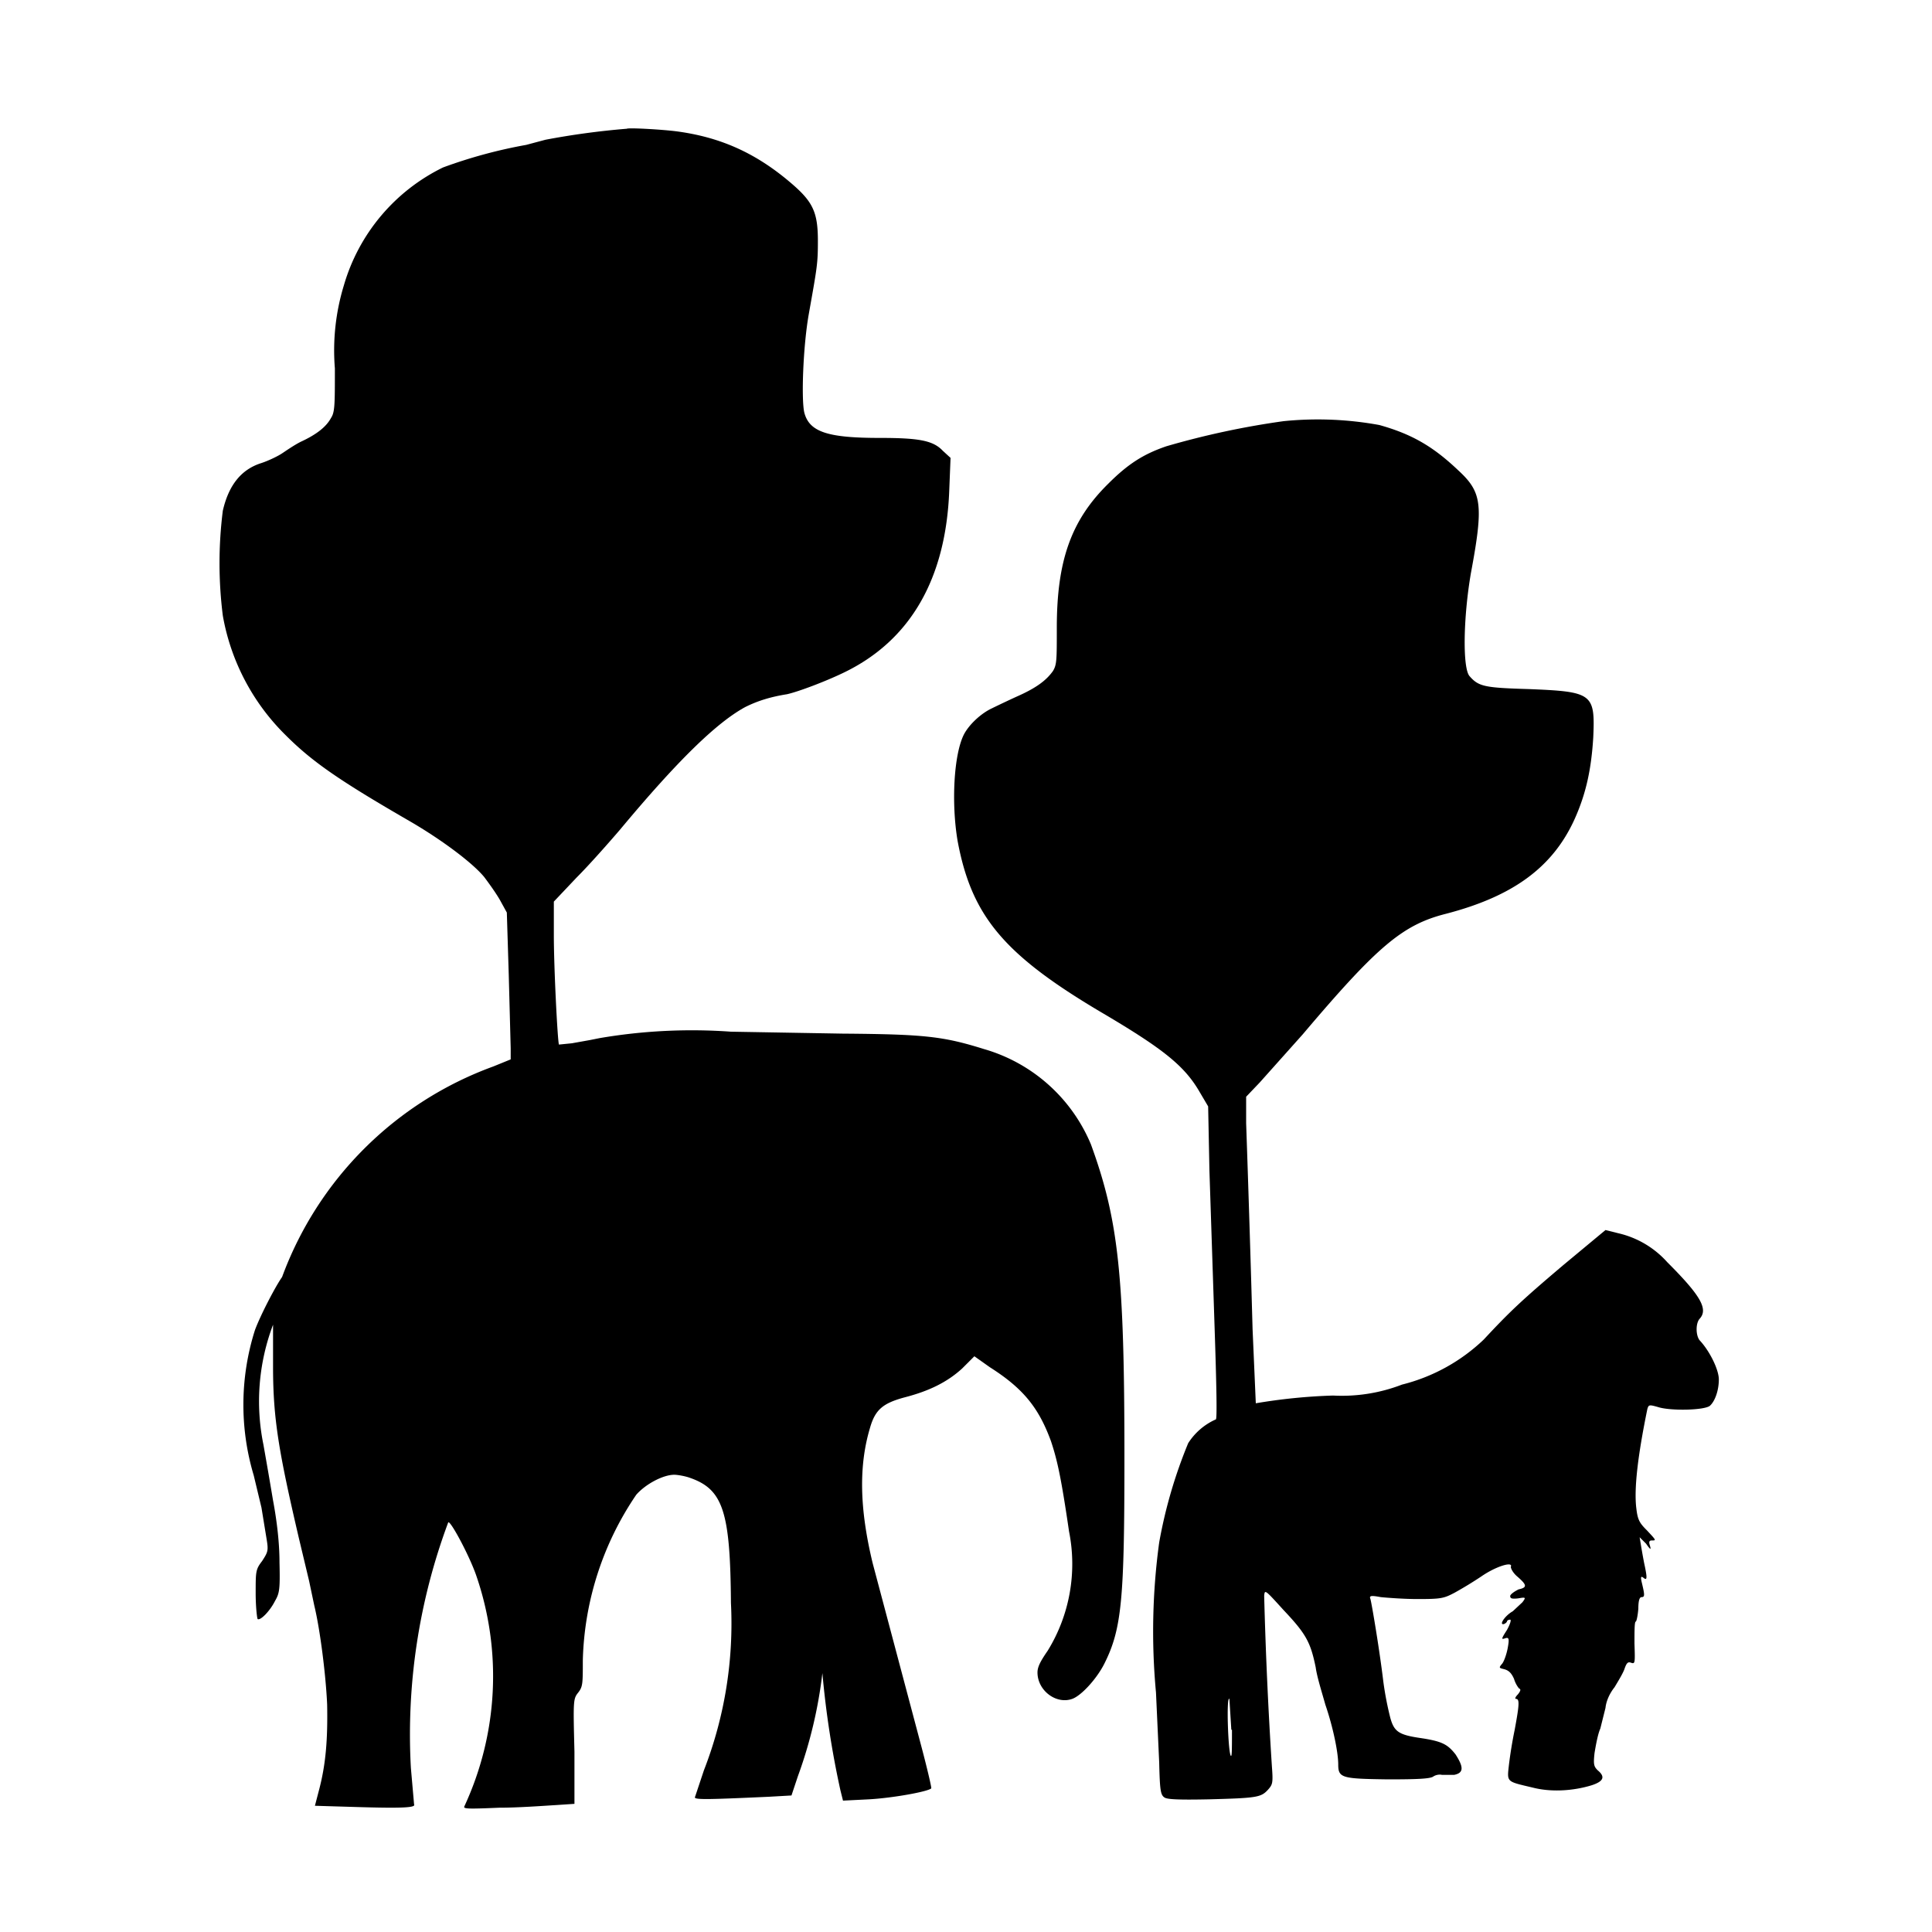
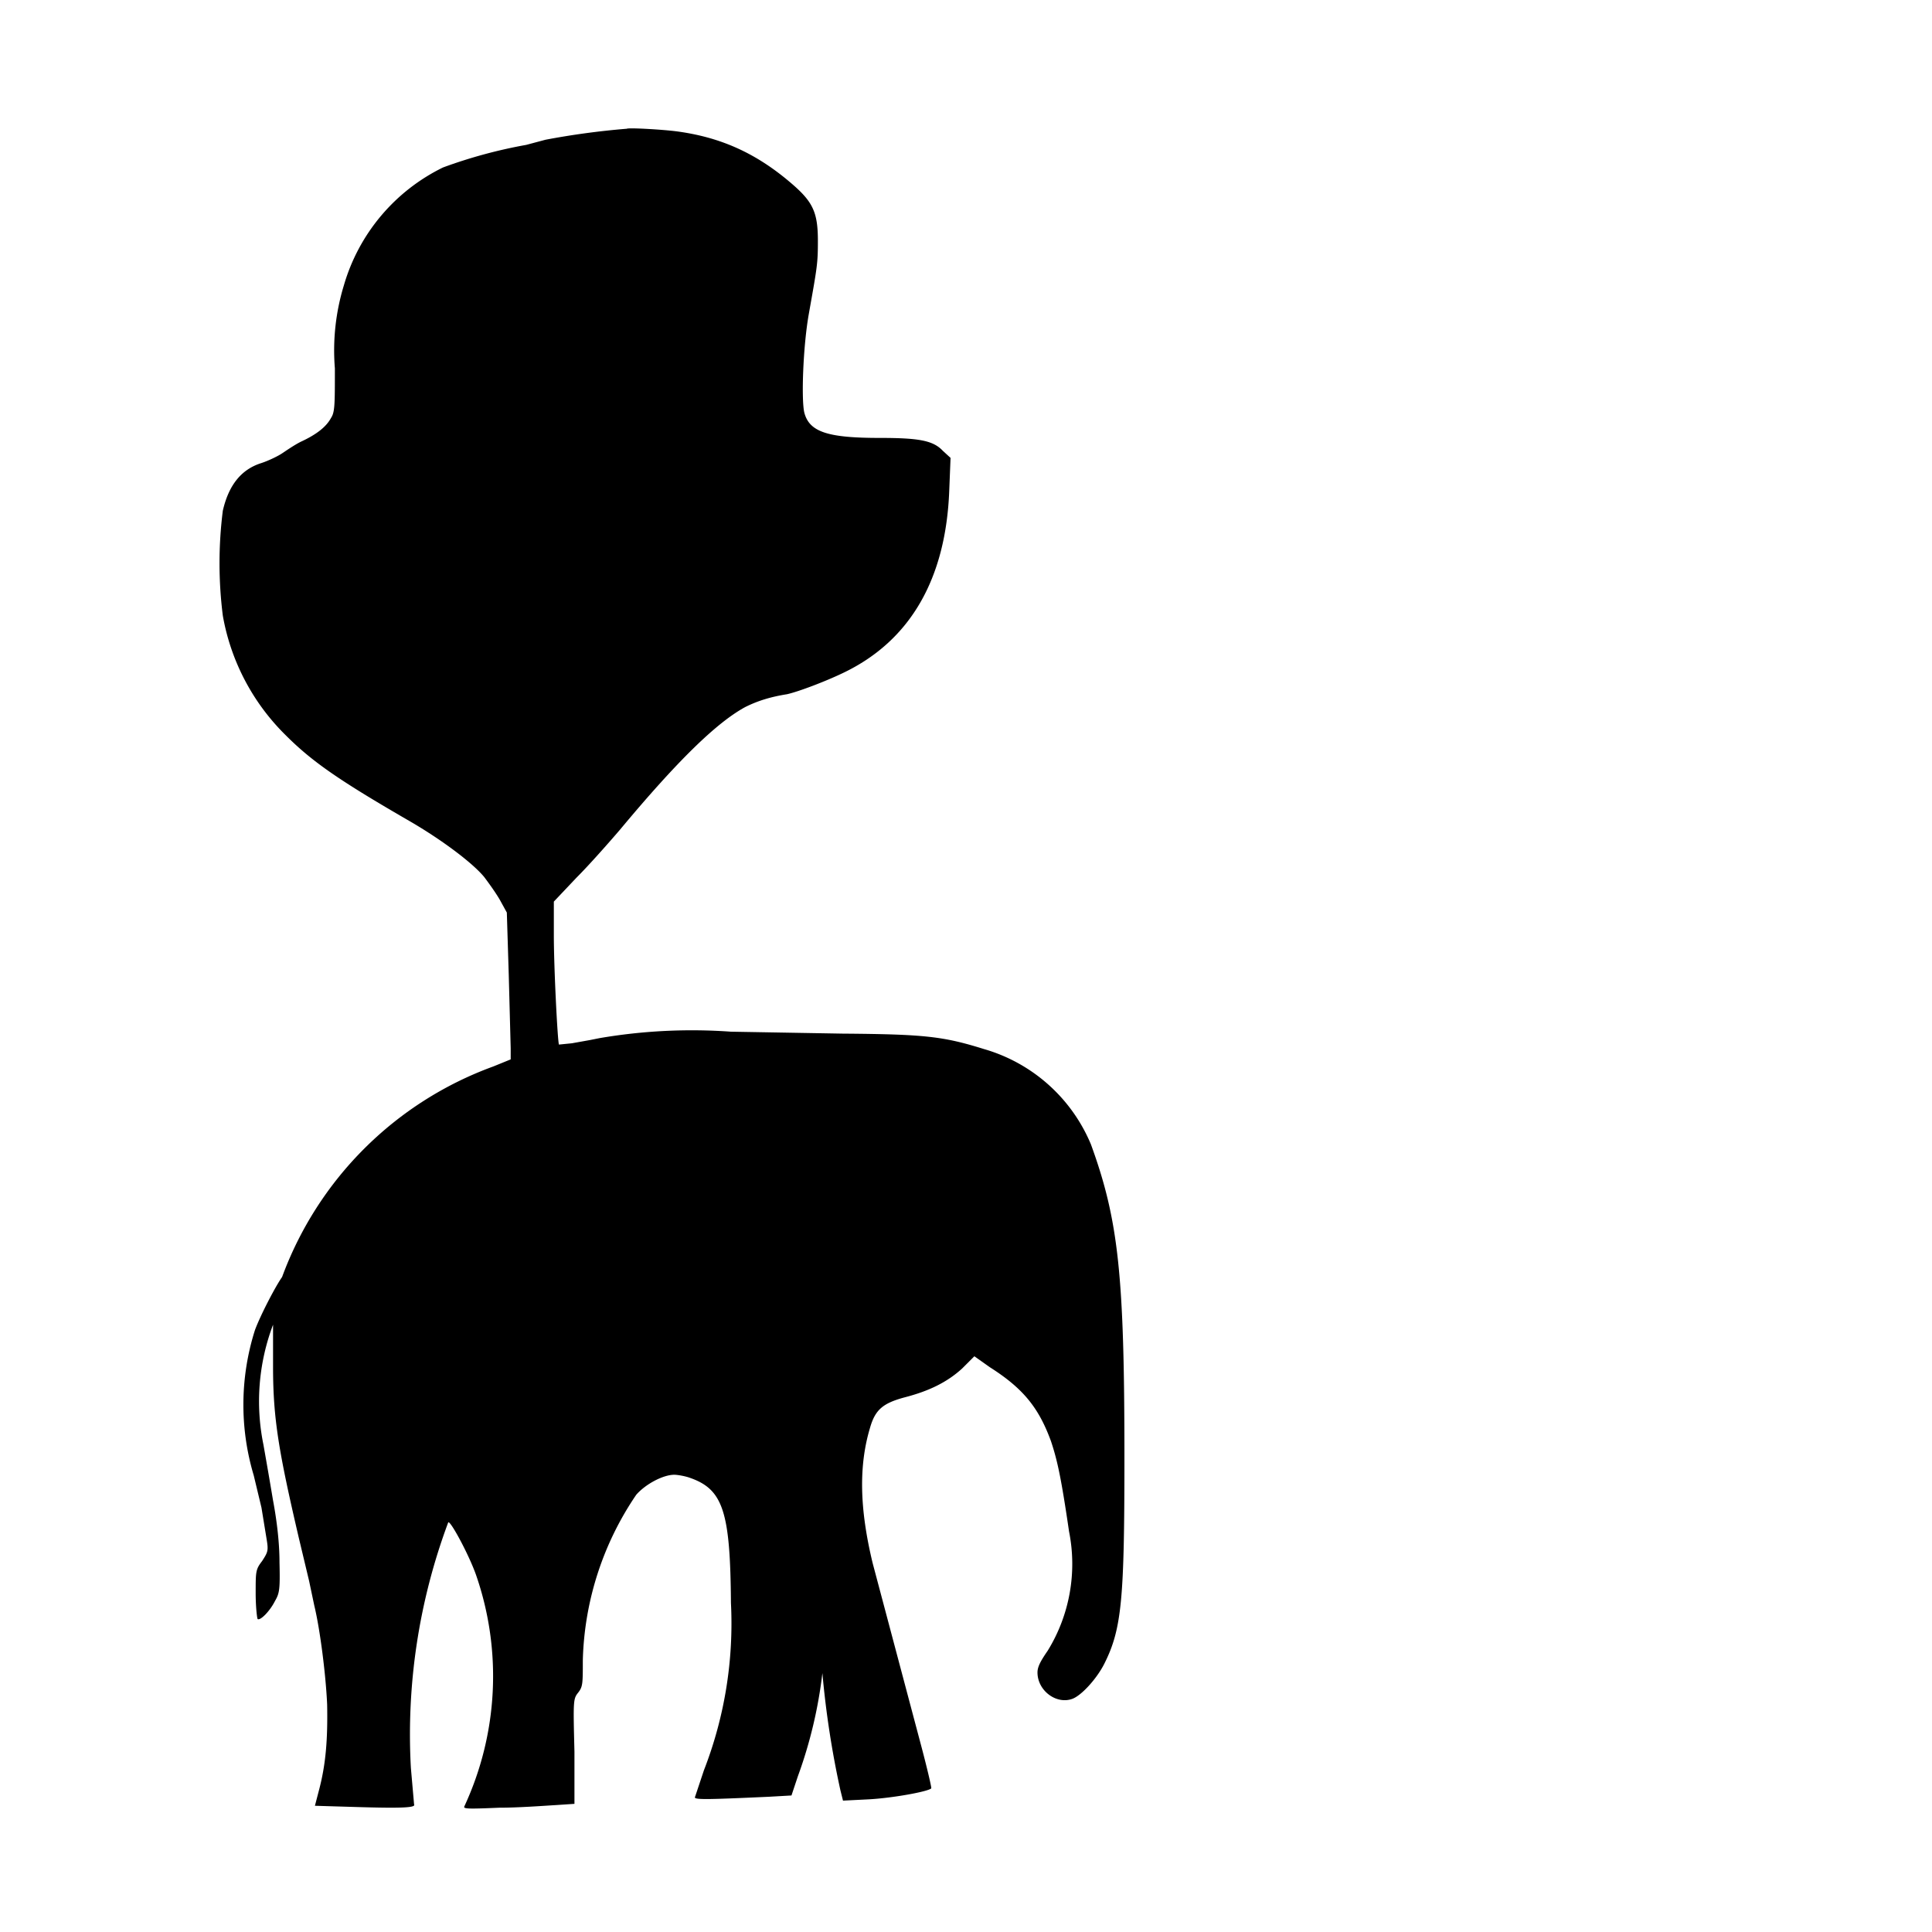
<svg xmlns="http://www.w3.org/2000/svg" width="300" height="300" fill="none">
  <path d="M97.2 20a120.6 120.6 0 00-12.5 1.7l-3 .8A76.2 76.2 0 0068.8 26a29.5 29.5 0 00-15.4 18.3A34.5 34.5 0 0052 57.2c0 5.6 0 6.8-.6 7.7-.7 1.3-2.1 2.5-4.7 3.7-1 .5-2.3 1.4-2.9 1.8-.6.4-2 1.1-3.2 1.5-3.2 1-5.1 3.5-6 7.4a65 65 0 000 16.3 34.4 34.4 0 009.8 18.6c4.1 4.1 8.3 7 19.2 13.3 5 2.9 9.8 6.5 11.6 8.7.6.8 1.7 2.3 2.4 3.5l1.1 2 .3 9.7.3 11.4v1.7l-2.7 1.1a55 55 0 00-32.8 32.7c-1 1.4-3.3 5.8-4.2 8.2a38.3 38.3 0 00-.2 22.6l1.2 5 .8 4.9c.3 1.8.2 2-.7 3.4-1 1.3-1 1.6-1 5 0 2 .2 3.8.3 4 .4.3 1.9-1.2 2.7-2.8.7-1.2.8-1.8.7-6 0-3-.4-6.4-1-9.6a861 861 0 00-1.5-8.7 33.6 33.6 0 011.5-18.6v6.6c0 8 .9 13.2 4 26.5l1.6 6.7.8 3.8c.9 3.7 1.8 10.8 2 15.4.1 5.4-.2 9.3-1.3 13.4l-.6 2.3 6.7.2c6.7.2 9 .1 8.7-.4l-.5-5.7a94.2 94.2 0 015.8-38.1c.3-.4 3.2 5 4.3 8.1a48 48 0 01-1.8 36c-.2.4.7.4 5.4.2 3 0 7-.3 8.7-.4l3-.2V272c-.2-8-.2-8.2.6-9.2.7-.9.7-1.4.7-5a47.8 47.8 0 018.3-25.7c1.5-1.7 4.2-3.1 5.9-3.1.5 0 1.7.2 2.5.5 5.1 1.8 6.2 5.3 6.3 19.4a62.9 62.9 0 01-4.2 26l-1.4 4.2c0 .4 2.6.3 11.5-.1l3.5-.2 1-3a70.5 70.5 0 003.8-16 144.4 144.4 0 002.8 18.2l.4 1.6 4-.2c3.7-.2 9.2-1.2 9.7-1.7.1 0-.6-3-1.5-6.4l-7.6-28.6c-2-8.3-2.2-15-.4-21 .8-2.8 2-3.8 5.3-4.7 3.9-1 6.7-2.4 9-4.5l1.9-1.9 2.4 1.7c5.2 3.3 7.6 6.3 9.5 11.5 1 3 1.6 5.8 2.8 14a25.7 25.7 0 01-3.3 18.5c-1.1 1.6-1.6 2.5-1.6 3.4 0 2.8 2.9 5 5.4 4.1 1.4-.5 3.8-3.1 5-5.5 2.7-5.4 3.1-10 3.1-32 0-28.2-.9-36.8-5.2-48.6a25.7 25.7 0 00-16.6-14.8c-6.4-2-9.3-2.3-22-2.4l-17.3-.3a85 85 0 00-20.4 1l-1.5.3-2.8.5-2 .2c-.2-.2-.8-11.8-.8-17V140l3.5-3.7c2-2 5-5.4 6.8-7.5 9-10.8 15-16.6 19.4-19 2-1 4-1.6 6.5-2 1.8-.4 6-2 8.7-3.3 10.5-5 16-14.7 16.5-28.4l.2-5-1.2-1.1c-1.5-1.6-3.7-2-9.8-2-8 0-10.9-.9-11.7-3.9-.5-2-.2-10.4.7-15.4 1.3-7.3 1.4-7.8 1.4-11.3 0-4.5-.8-6.1-4.2-9-5.5-4.7-11-7.1-17.7-8-2.3-.3-7.6-.6-7.8-.4z" fill="#000" />
-   <path d="M199.3 65.4a128.2 128.2 0 00-18.2 3.9c-3.5 1.2-5.9 2.7-9 5.8-5.8 5.7-8 12-8 22.4 0 5 0 5.7-.6 6.7-1 1.4-2.5 2.6-5.7 4a175 175 0 00-3.8 1.8c-1.7.8-3.5 2.5-4.3 4-1.6 3.1-2 10.7-1 16.6 2.2 11.8 7.3 17.8 23 27 9.1 5.4 12.3 8 14.6 12l1.3 2.2.2 10 .8 24.3c.3 9 .4 14.2.2 14.3a9.8 9.8 0 00-4.3 3.7 74.6 74.6 0 00-4.5 15.4 102 102 0 00-.5 23.3l.5 10.9c.1 4.2.2 5 .8 5.4.4.3 2 .4 6.9.3 7.5-.2 8.1-.3 9.2-1.5.7-.8.8-1 .6-3.6a689 689 0 01-1.2-26.5c.1-1 .1-1 3 2.2 3.5 3.7 4.2 5 5 8.9.2 1.5 1 4 1.5 5.8 1.2 3.5 2 7.4 2 9.3 0 2.1.6 2.2 7.7 2.3 4.7 0 6.4-.1 7-.4.4-.3 1-.4 1.4-.3h1.9c1.5-.3 1.5-1.2.2-3.2-1.2-1.5-2-2-5.3-2.5-3.5-.5-4.2-1-4.8-3.1a50 50 0 01-1.1-5.7c-.6-5-1.8-12.1-2-12.8-.2-.5 0-.6 1.6-.3 1 .1 3.6.3 5.7.3 3.7 0 4.1-.1 5.8-1a61 61 0 004.1-2.5c2.3-1.6 5-2.4 4.6-1.5 0 .3.4 1 1 1.5 1.5 1.3 1.6 1.7.2 2-.6.3-1.2.7-1.3 1 0 .4.2.5 1.2.4 1.2-.2 1.3-.2.7.6l-1.5 1.4c-1.1.6-2.1 2-1.5 2 .2 0 .5-.2.6-.4 0-.2.3-.3.5-.3s0 .7-.5 1.6c-.9 1.4-.9 1.5-.3 1.3.6-.2.7 0 .4 1.6-.2 1-.6 2.1-.9 2.4-.5.6-.4.6.4.8.7.2 1.1.6 1.5 1.5.2.7.6 1.3.8 1.5.3.1.2.4-.2.9-.4.4-.5.7-.3.7.6 0 .5 1-.2 4.8a66.7 66.7 0 00-.9 5.5c-.3 2.7-.4 2.5 3.8 3.5 2.8.7 6.2.5 9.1-.4 1.8-.6 2.1-1.3.9-2.3-.6-.6-.7-.9-.5-2.7.2-1.2.5-2.9.9-3.8l.8-3.2c.1-1 .6-2.2 1.4-3.2.6-1 1.4-2.3 1.6-3 .3-.8.5-1 1-.8.6.2.6 0 .5-3 0-1.9 0-3.4.2-3.4.1 0 .3-.8.4-2 0-1.3.2-1.8.5-1.8.5 0 .5-.3.1-2-.3-1.2-.2-1.3.2-1 .6.5.6 0 .1-2.3a108.3 108.3 0 01-.5-2.8l-.2-1.2 1 1c.7 1 .8 1 .6.3-.2-.6-.1-.8.3-.8.7 0 .7 0-.8-1.6-1.1-1.1-1.4-1.6-1.6-3.3-.4-3 .2-8.2 1.7-15.5.2-.7.3-.7 1.7-.3 1.9.6 7.1.5 8-.2.8-.7 1.4-2.4 1.4-4.1 0-1.5-1.4-4.4-3-6.1-.6-.8-.6-2.6 0-3.3 1.4-1.5.2-3.6-5-8.8a14.6 14.6 0 00-7.6-4.5l-2-.5-6.5 5.4c-6.5 5.5-8.4 7.3-12.4 11.6a28.3 28.3 0 01-12.7 7 25.9 25.9 0 01-10.7 1.7 87.7 87.7 0 00-12 1.2l-.5-11.5a4582.8 4582.8 0 00-1-32v-4.1l2.1-2.2 6.7-7.5c11.6-13.7 15.5-17 22.2-18.7 10.4-2.7 16.6-7.2 20-14.7 1.8-4 2.6-7.8 2.9-12.7.3-6.8-.1-7.1-10-7.5-6.9-.2-7.8-.4-9.2-2-1.1-1.2-1-9 .2-16 2-10.7 1.7-12.6-2-16-3.9-3.7-7.2-5.6-12.2-7a53 53 0 00-14.9-.6zm-8 203.2c0 3 0 4.4-.2 4-.4-.7-.7-9.3-.2-8.8l.3 4.8z" fill="#000" />
</svg>